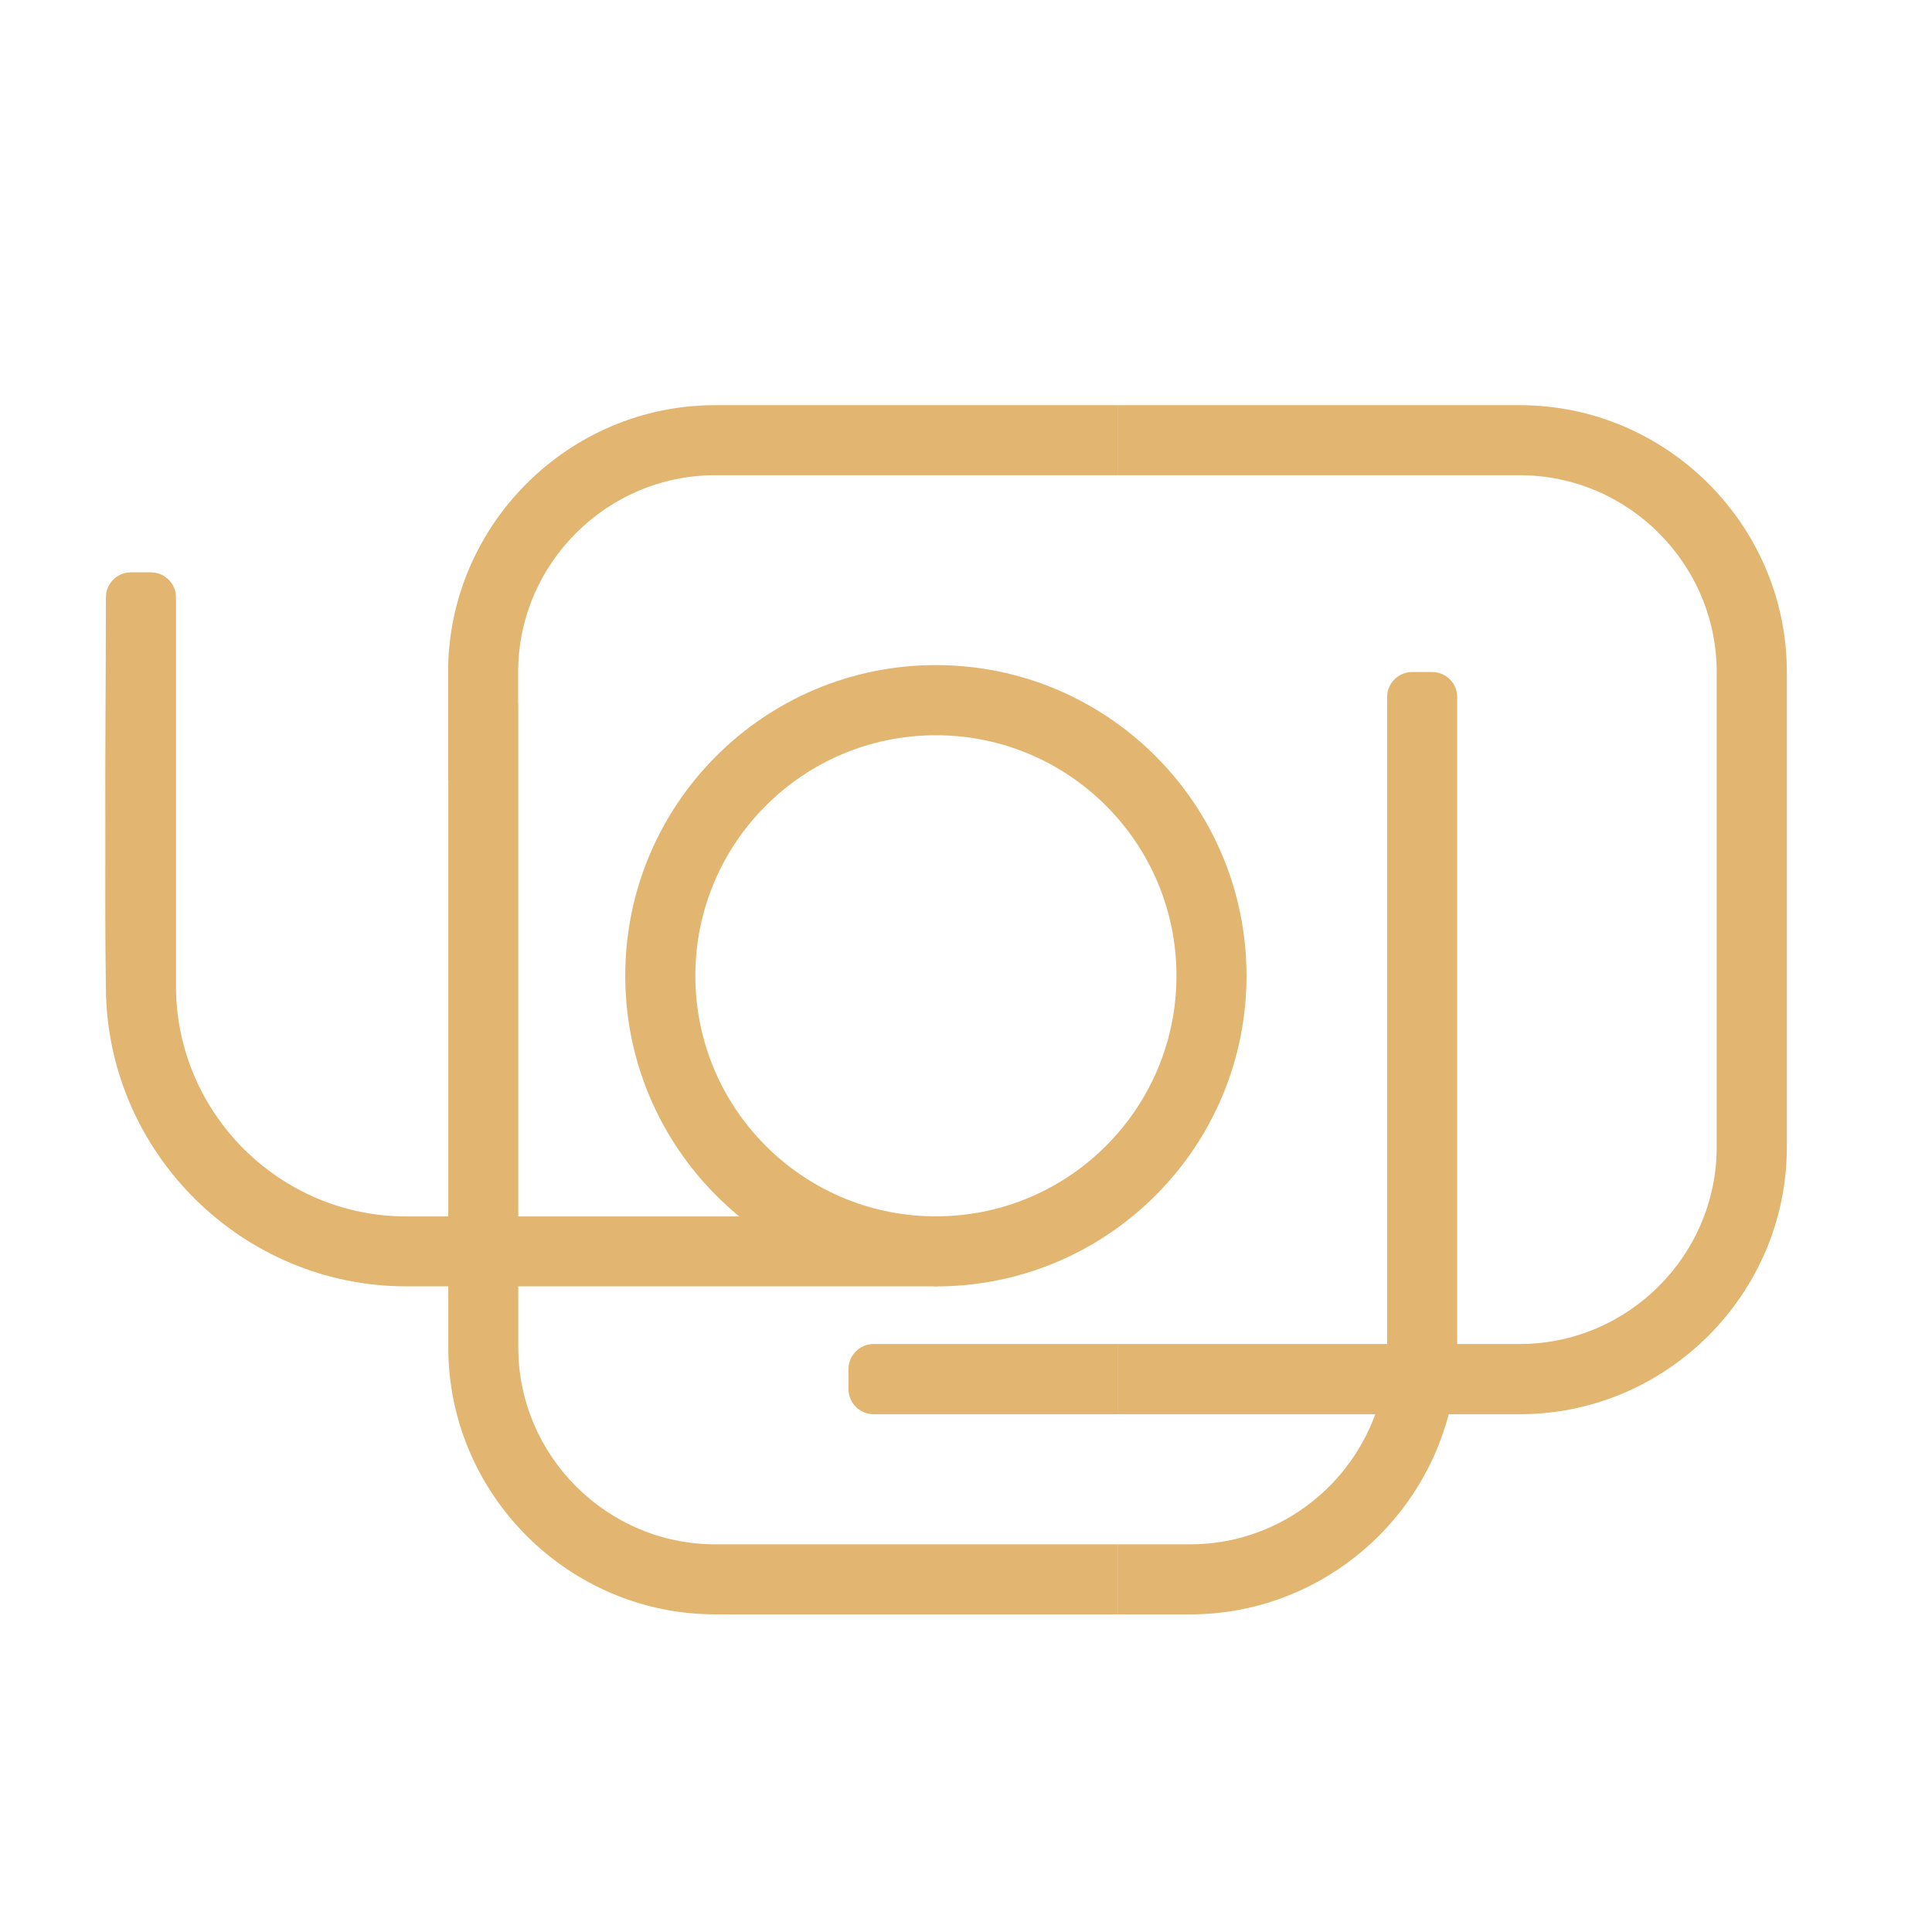
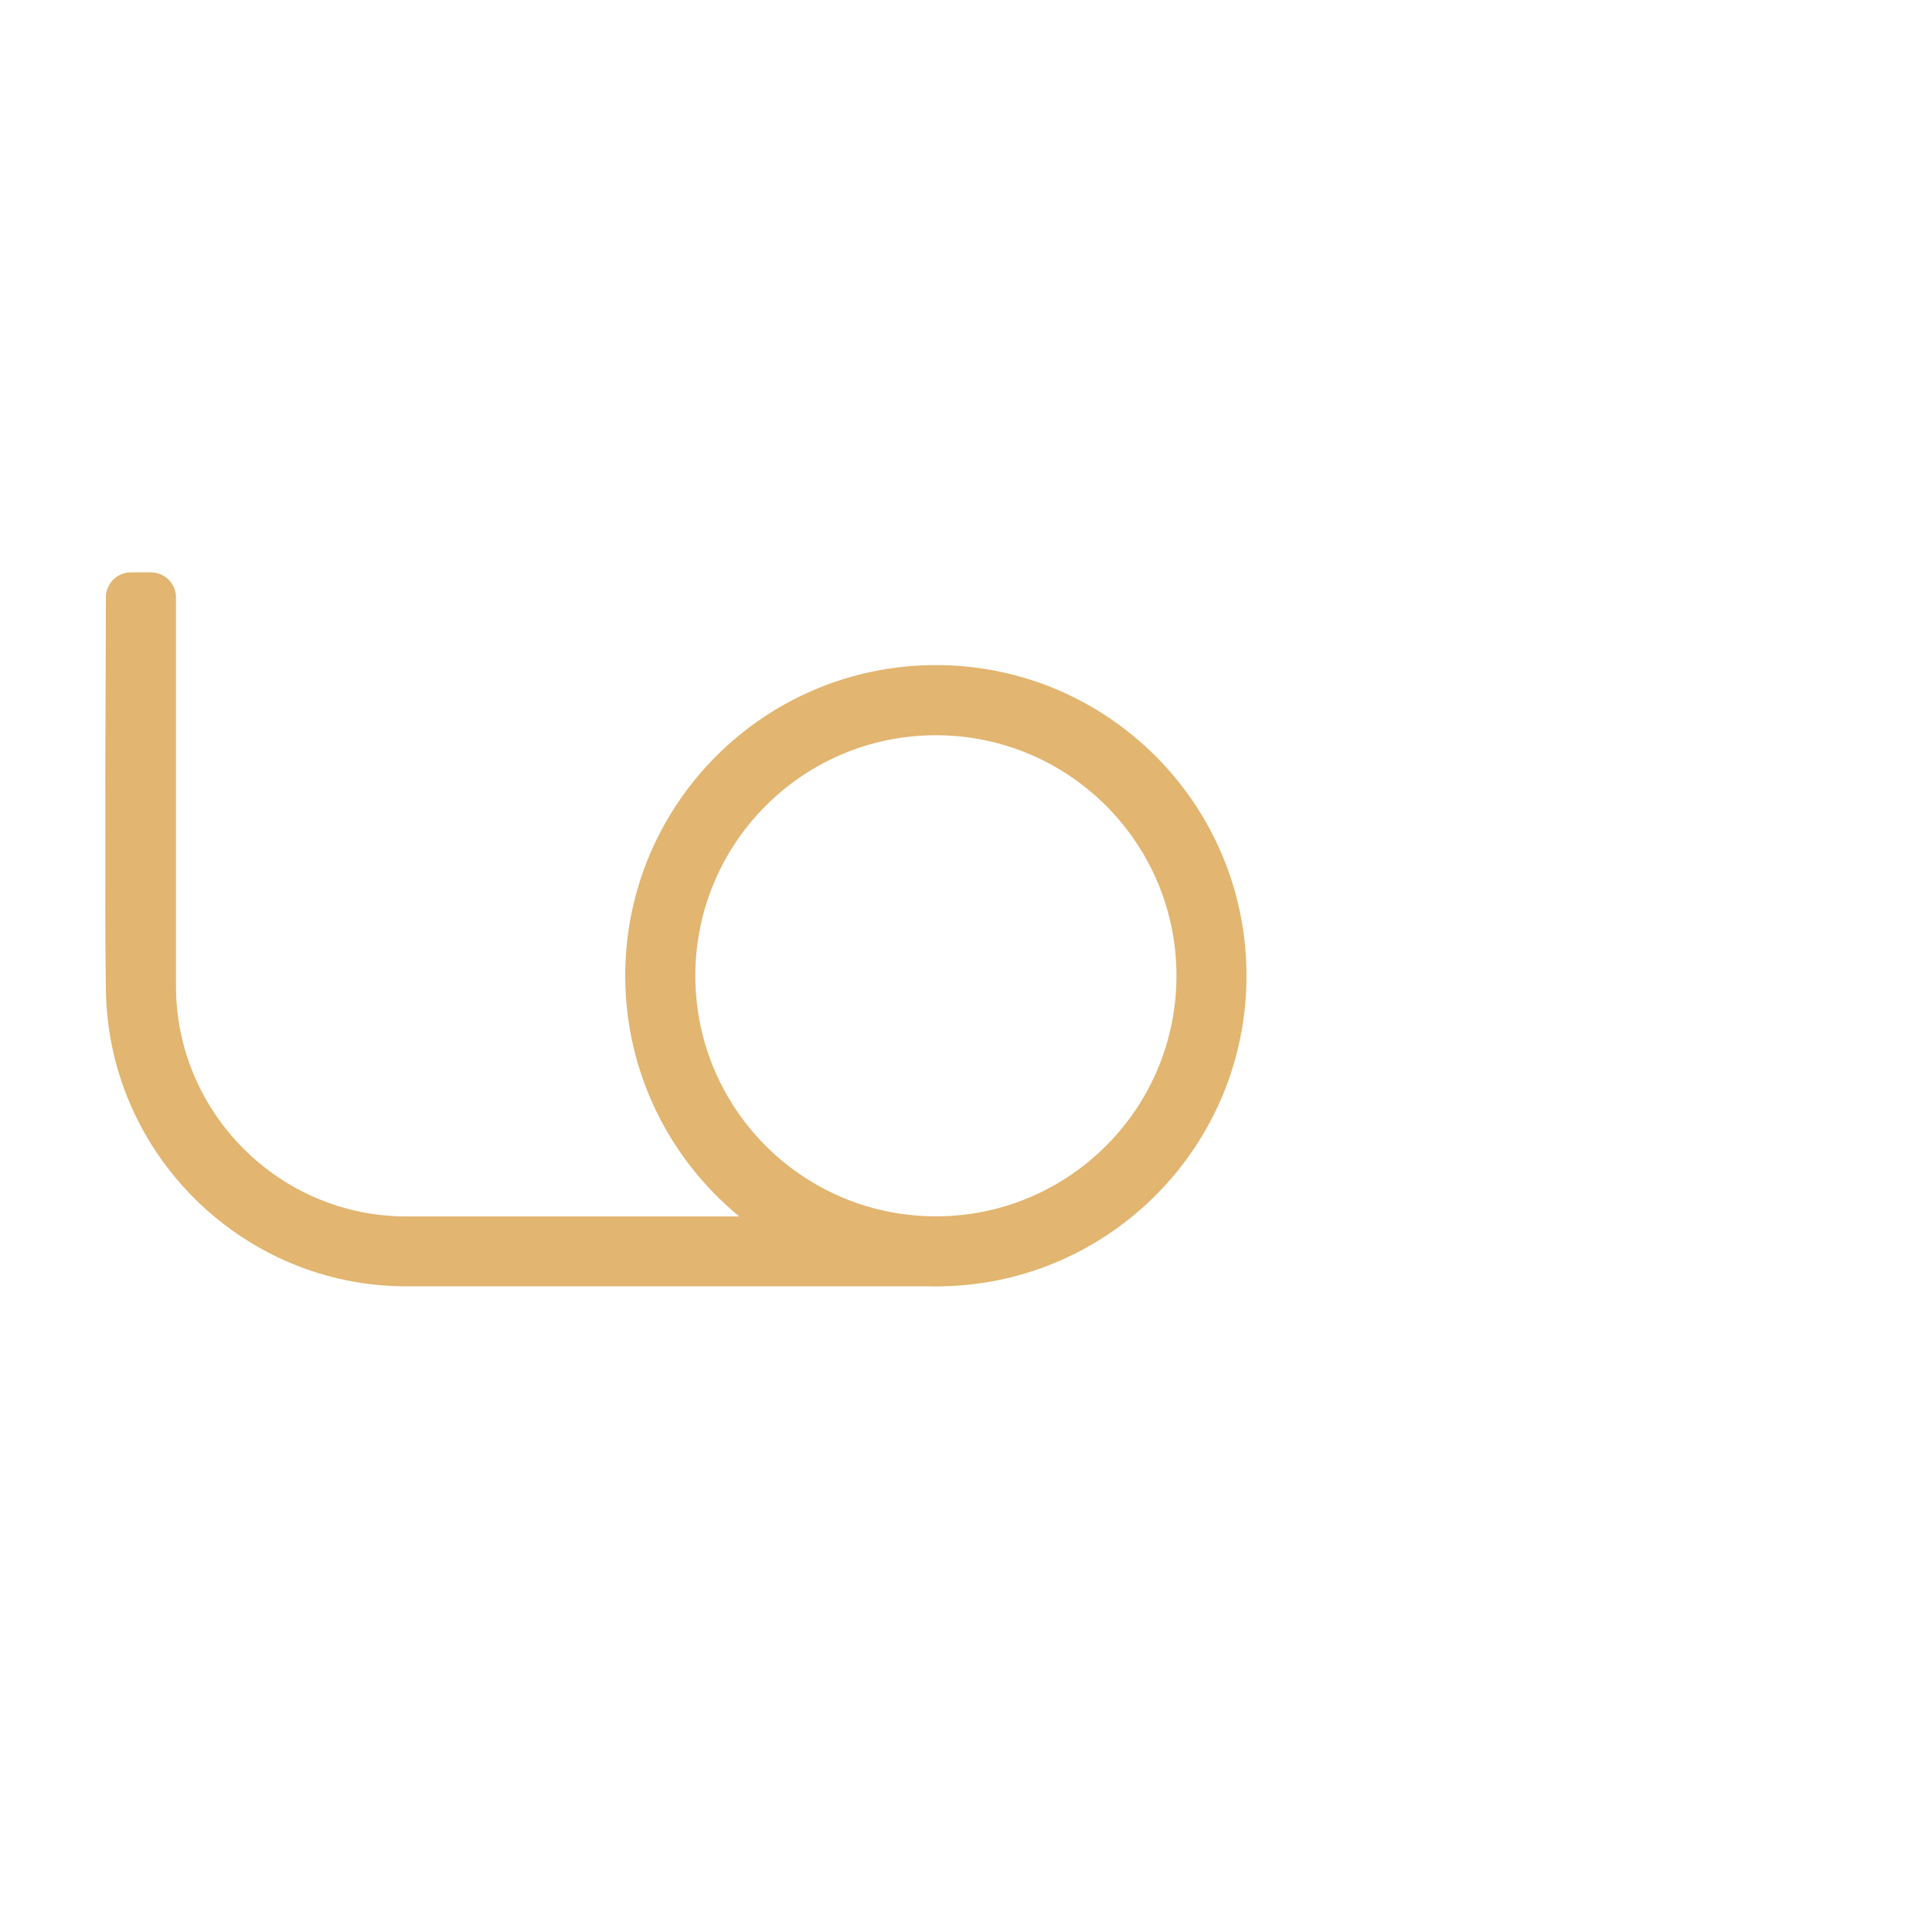
<svg xmlns="http://www.w3.org/2000/svg" version="1.1" baseProfile="tiny" id="Calque_1" x="0px" y="0px" width="32px" height="32px" viewBox="0 0 32 32" xml:space="preserve">
  <path fill-rule="evenodd" fill="#E2B570" d="M10.356,16.162c0-2.842,2.303-5.146,5.145-5.146v1.162c-2.2,0-3.984,1.784-3.984,3.984  c0,2.183,1.756,3.957,3.933,3.984h0.051v1.163l-0.056-0.003H6.73c-2.72,0-4.949-2.211-4.976-4.926  c-0.013-0.847-0.011-1.693-0.009-2.54l0,0c-0.006-1.316,0.009-2.632,0.009-3.946c0-0.228,0.185-0.414,0.413-0.414H2.5  c0.228,0,0.415,0.186,0.415,0.414v1.535v0.076v0.078v0.078v0.076v0.079v0.075v0.079v0.075v0.079v0.078v0.076v0.078v0.076v0.078  v0.076v0.079v0.075v0.079v0.079v0.075v0.079v0.075v0.079v0.076v0.078v0.076v0.078v0.076v0.079v0.078v0.077v0.018v2.529  c0.021,2.082,1.729,3.777,3.815,3.777h5.515C11.093,19.202,10.356,17.767,10.356,16.162z M15.501,11.016  c2.842,0,5.145,2.304,5.145,5.146c0,2.804-2.244,5.087-5.036,5.144l0,0h-0.052l-0.057,0.003v-1.163h0.052  c2.176-0.027,3.933-1.801,3.933-3.984c0-2.2-1.784-3.984-3.985-3.984V11.016z" />
-   <path fill-rule="evenodd" fill="#E2B570" d="M18.51,26.739h-6.661c-2.434,0-4.424-1.99-4.424-4.423v-9.402H7.422v-1.781  c0-2.432,1.991-4.422,4.423-4.422h2.666h3.998v1.16h-3.998h-2.666c-1.794,0-3.263,1.468-3.263,3.263v0.522h0.002v10.66  c0,1.795,1.468,3.263,3.263,3.263h6.661V26.739L18.51,26.739z M18.51,22.261h-3.15h-0.848h-0.044c-0.228,0-0.414,0.188-0.414,0.415  v0.333c0,0.229,0.187,0.415,0.414,0.415h0.892h0.012h3.138V22.261z M25.172,23.424h-1.177c-0.494,1.899-2.23,3.315-4.282,3.315  H18.51v-1.16h1.203c1.406,0,2.611-0.902,3.066-2.155h-4.27v-1.163h4.466V11.656l0,0v-0.111c0-0.228,0.186-0.414,0.413-0.414h0.334  c0.228,0,0.414,0.186,0.414,0.414v0.111v0.782v9.823h1.035c1.795,0,3.263-1.468,3.263-3.263v-7.864c0-1.795-1.468-3.263-3.263-3.263  h-2.666H18.51v-1.16h3.996h2.666c2.434,0,4.424,1.99,4.424,4.422v7.864C29.596,21.434,27.605,23.424,25.172,23.424z" />
</svg>